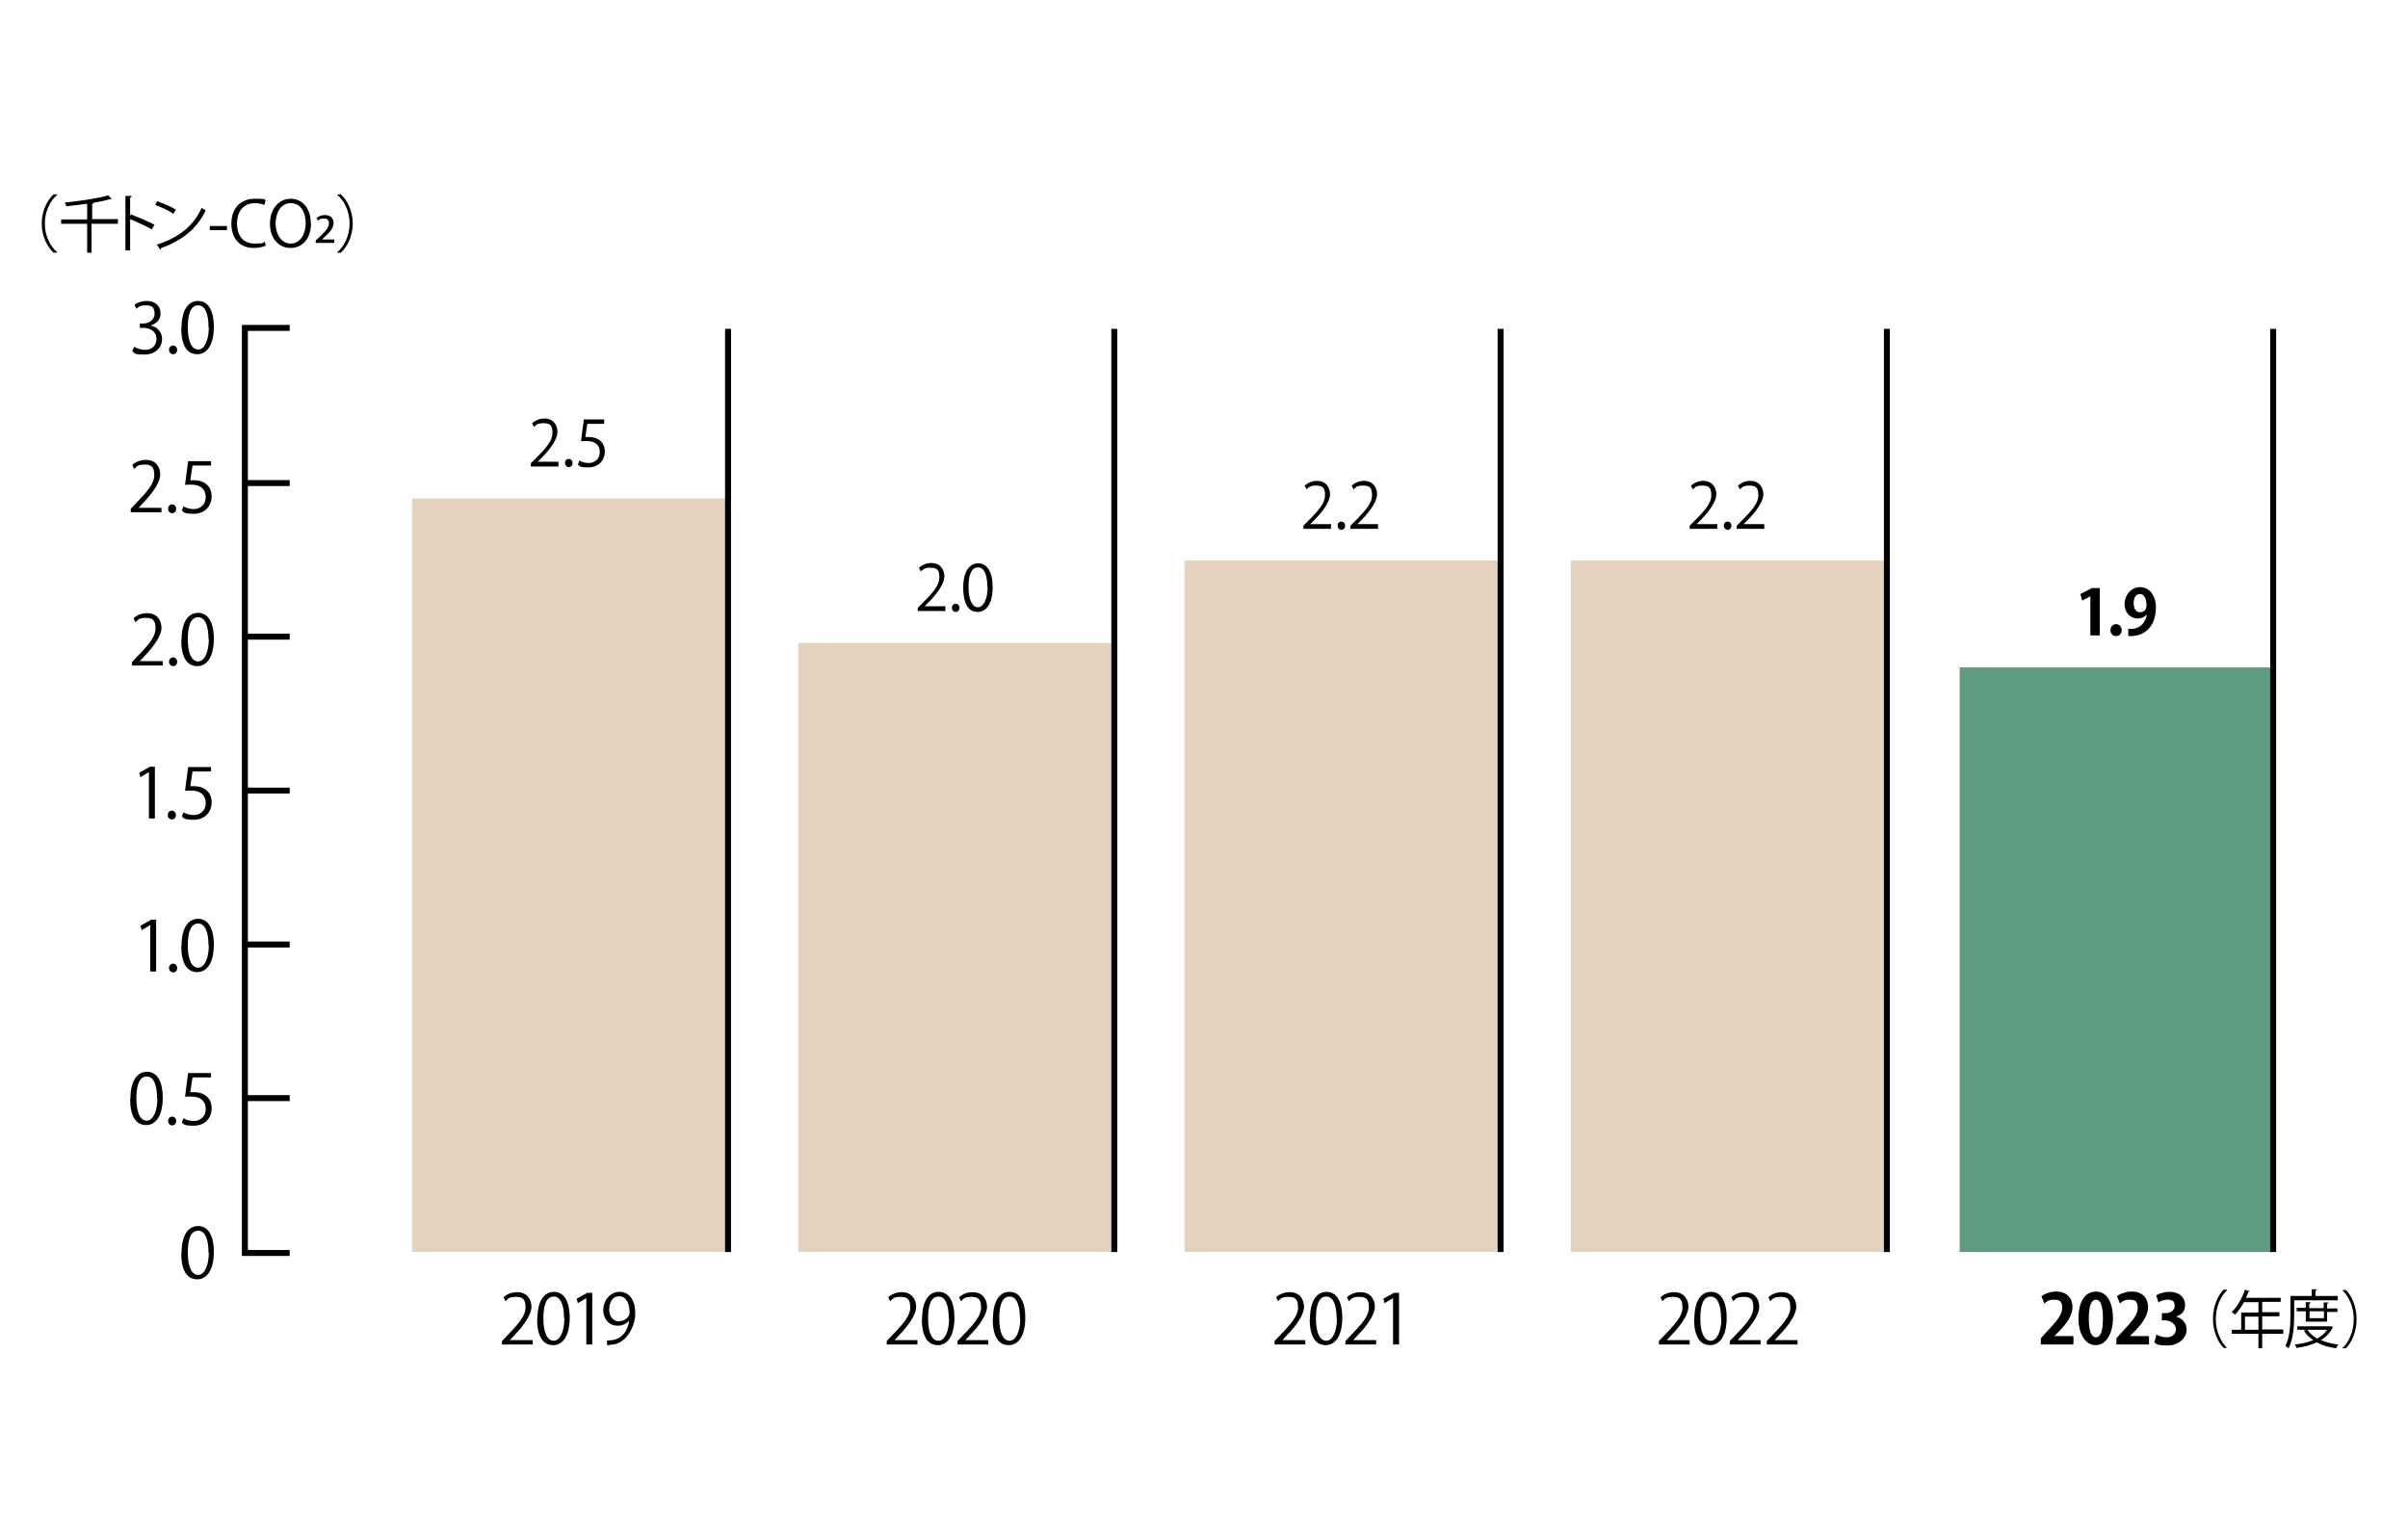
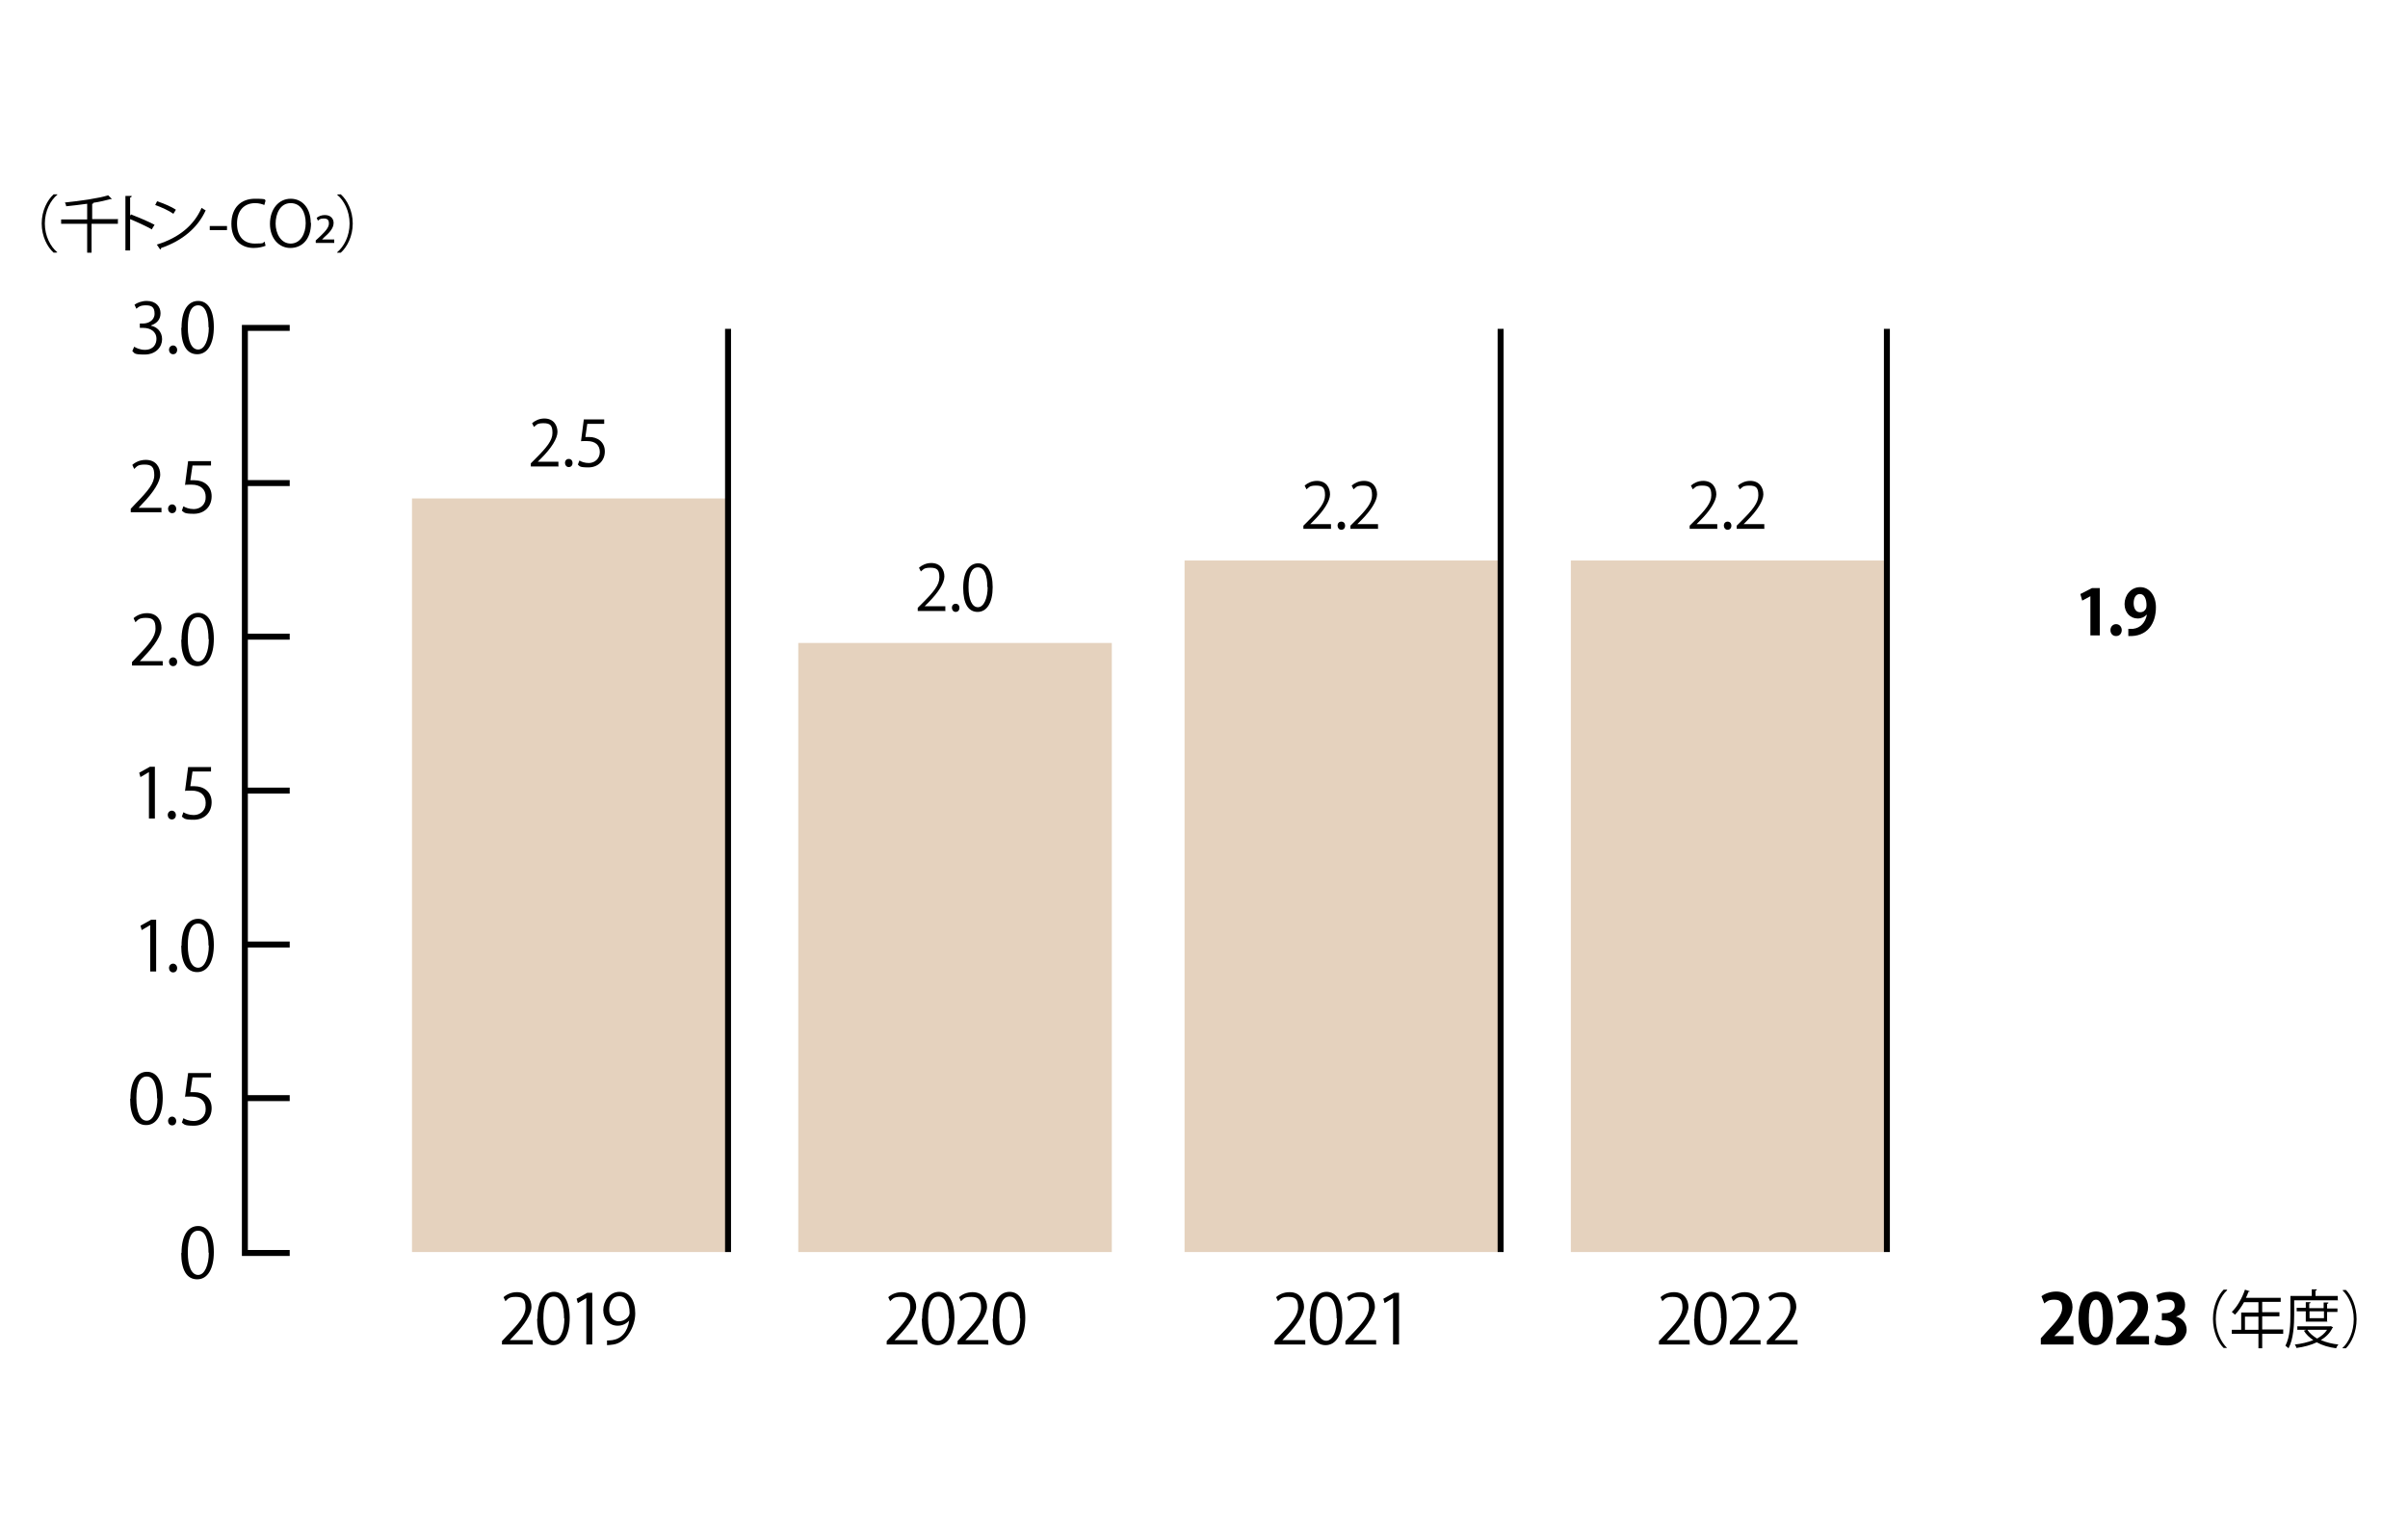
<svg xmlns="http://www.w3.org/2000/svg" id="_画像" data-name="画像" version="1.1" viewBox="0 0 768 490">
  <defs>
    <style>
      .cls-1 {
        fill: #5f9b81;
      }

      .cls-1, .cls-2, .cls-3 {
        stroke-width: 0px;
      }

      .cls-2 {
        fill: #000;
      }

      .cls-4 {
        fill: none;
        stroke: #000;
        stroke-miterlimit: 10;
        stroke-width: 1.9px;
      }

      .cls-3 {
        fill: #e5d2be;
      }
    </style>
  </defs>
  <g>
    <path class="cls-2" d="M169.8,428.9h-9.7v-1.1l1.6-1.7c3.9-4,5.9-6.4,5.9-9s-.8-3.4-3.1-3.4-2.5.7-3.3,1.4l-.6-1.3c1-.9,2.5-1.6,4.3-1.6,3.3,0,4.6,2.4,4.6,4.7s-2.2,5.7-5.6,9.2l-1.3,1.4h0s7.3,0,7.3,0v1.5Z" />
    <path class="cls-2" d="M171.4,420.7c0-5.8,2.2-8.6,5.3-8.6s5,2.9,5,8.3-2,8.7-5.3,8.7-5.1-2.9-5.1-8.4ZM179.9,420.6c0-4.1-1-7-3.3-7s-3.3,2.6-3.3,7,1.2,7.1,3.3,7.1,3.4-3.2,3.4-7.1Z" />
    <path class="cls-2" d="M187,428.9v-14.8h0l-2.7,1.6-.4-1.4,3.4-1.9h1.6v16.5h-1.8Z" />
    <path class="cls-2" d="M200.8,421.1c-.9,1.1-2.2,1.8-3.8,1.8-2.8,0-4.6-2.2-4.6-5s2-5.8,5.2-5.8,5,2.7,5,6.9-2.8,9.3-7,9.9c-.8.1-1.5.2-2,.2v-1.5c.5,0,1,0,1.7-.1,2.8-.4,4.9-2.6,5.4-6.4h0ZM194.3,417.8c0,2.2,1.3,3.7,3.1,3.7s3.4-1.4,3.4-2.7c0-3.2-1.2-5.3-3.3-5.3s-3.2,1.8-3.2,4.3Z" />
  </g>
  <g>
    <path class="cls-2" d="M292.5,428.9h-9.7v-1.1l1.6-1.7c3.9-4,5.9-6.4,5.9-9s-.8-3.4-3.1-3.4-2.5.7-3.3,1.4l-.6-1.3c1-.9,2.5-1.6,4.3-1.6,3.3,0,4.6,2.4,4.6,4.7s-2.2,5.7-5.6,9.2l-1.3,1.4h0s7.3,0,7.3,0v1.5Z" />
    <path class="cls-2" d="M294.1,420.7c0-5.8,2.2-8.6,5.3-8.6s5,2.9,5,8.3-2,8.7-5.3,8.7-5.1-2.9-5.1-8.4ZM302.6,420.6c0-4.1-1-7-3.3-7s-3.3,2.6-3.3,7,1.2,7.1,3.3,7.1,3.4-3.2,3.4-7.1Z" />
    <path class="cls-2" d="M315.1,428.9h-9.7v-1.1l1.6-1.7c3.9-4,5.9-6.4,5.9-9s-.8-3.4-3.1-3.4-2.5.7-3.3,1.4l-.6-1.3c1-.9,2.5-1.6,4.3-1.6,3.3,0,4.6,2.4,4.6,4.7s-2.2,5.7-5.6,9.2l-1.3,1.4h0s7.3,0,7.3,0v1.5Z" />
    <path class="cls-2" d="M316.7,420.7c0-5.8,2.2-8.6,5.3-8.6s5,2.9,5,8.3-2,8.7-5.3,8.7-5.1-2.9-5.1-8.4ZM325.3,420.6c0-4.1-1-7-3.3-7s-3.3,2.6-3.3,7,1.2,7.1,3.3,7.1,3.4-3.2,3.4-7.1Z" />
  </g>
  <g>
    <path class="cls-2" d="M416.2,428.9h-9.7v-1.1l1.6-1.7c3.9-4,5.9-6.4,5.9-9s-.8-3.4-3.1-3.4-2.5.7-3.3,1.4l-.6-1.3c1-.9,2.5-1.6,4.3-1.6,3.3,0,4.6,2.4,4.6,4.7s-2.2,5.7-5.6,9.2l-1.3,1.4h0s7.3,0,7.3,0v1.5Z" />
    <path class="cls-2" d="M417.8,420.7c0-5.8,2.2-8.6,5.3-8.6s5,2.9,5,8.3-2,8.7-5.3,8.7-5.1-2.9-5.1-8.4ZM426.3,420.6c0-4.1-1-7-3.3-7s-3.3,2.6-3.3,7,1.2,7.1,3.3,7.1,3.4-3.2,3.4-7.1Z" />
    <path class="cls-2" d="M438.8,428.9h-9.7v-1.1l1.6-1.7c3.9-4,5.9-6.4,5.9-9s-.8-3.4-3.1-3.4-2.5.7-3.3,1.4l-.6-1.3c1-.9,2.5-1.6,4.3-1.6,3.3,0,4.6,2.4,4.6,4.7s-2.2,5.7-5.6,9.2l-1.3,1.4h0s7.3,0,7.3,0v1.5Z" />
    <path class="cls-2" d="M444.3,428.9v-14.8h0l-2.7,1.6-.4-1.4,3.4-1.9h1.6v16.5h-1.8Z" />
  </g>
  <g>
    <path class="cls-2" d="M538.8,428.9h-9.7v-1.1l1.6-1.7c3.9-4,5.9-6.4,5.9-9s-.8-3.4-3.1-3.4-2.5.7-3.3,1.4l-.6-1.3c1-.9,2.5-1.6,4.3-1.6,3.3,0,4.6,2.4,4.6,4.7s-2.2,5.7-5.6,9.2l-1.3,1.4h0s7.3,0,7.3,0v1.5Z" />
    <path class="cls-2" d="M540.4,420.7c0-5.8,2.2-8.6,5.3-8.6s5,2.9,5,8.3-2,8.7-5.3,8.7-5.1-2.9-5.1-8.4ZM548.9,420.6c0-4.1-1-7-3.3-7s-3.3,2.6-3.3,7,1.2,7.1,3.3,7.1,3.4-3.2,3.4-7.1Z" />
    <path class="cls-2" d="M561.4,428.9h-9.7v-1.1l1.6-1.7c3.9-4,5.9-6.4,5.9-9s-.8-3.4-3.1-3.4-2.5.7-3.3,1.4l-.6-1.3c1-.9,2.5-1.6,4.3-1.6,3.3,0,4.6,2.4,4.6,4.7s-2.2,5.7-5.6,9.2l-1.3,1.4h0s7.3,0,7.3,0v1.5Z" />
    <path class="cls-2" d="M573.2,428.9h-9.7v-1.1l1.6-1.7c3.9-4,5.9-6.4,5.9-9s-.8-3.4-3.1-3.4-2.5.7-3.3,1.4l-.6-1.3c1-.9,2.5-1.6,4.3-1.6,3.3,0,4.6,2.4,4.6,4.7s-2.2,5.7-5.6,9.2l-1.3,1.4h0s7.3,0,7.3,0v1.5Z" />
  </g>
  <g>
    <path class="cls-2" d="M666.7,202.7v-12.5h0l-2.6,1.4-.6-2.1,3.7-1.9h2.5v15.1h-2.9Z" />
    <path class="cls-2" d="M673.1,201c0-1.1.8-1.9,1.8-1.9s1.8.8,1.8,1.9-.7,1.9-1.8,1.9-1.8-.8-1.8-1.9Z" />
    <path class="cls-2" d="M684.6,196.1c-.6.7-1.6,1.2-2.8,1.2-2.3,0-4.2-1.8-4.2-4.6s2-5.4,5-5.4,5,2.8,5,6.4c0,5.2-2.7,9.5-8.8,9.2v-2.3c.5,0,.8,0,1.5,0,2.5-.3,3.9-2.1,4.4-4.4h0ZM680.5,192.4c0,1.8.8,2.9,2,2.9s1.6-.6,1.9-1.1c.1-.2.2-.5.2-1.1,0-2-.7-3.6-2.1-3.6s-2,1.3-2,3Z" />
  </g>
  <g>
    <path class="cls-2" d="M661.3,428.9h-10.4v-2l1.8-2c3.1-3.3,5-5.4,5-7.6s-.8-2.7-2.6-2.7-2.3.6-3.1,1.2l-.9-2.3c1-.8,2.8-1.5,4.7-1.5,3.6,0,5.2,2.3,5.2,5s-2,5.4-4.4,7.8l-1.4,1.4h0s6.1,0,6.1,0v2.7Z" />
    <path class="cls-2" d="M662.9,420.6c0-5.1,1.9-8.6,5.6-8.6s5.4,3.9,5.4,8.5-2,8.6-5.5,8.6-5.5-3.9-5.5-8.5ZM668.5,426.6c1.5,0,2.2-2.1,2.2-6s-.7-6-2.2-6-2.3,2-2.3,6,.8,6,2.3,6h0Z" />
    <path class="cls-2" d="M685.4,428.9h-10.4v-2l1.8-2c3.1-3.3,5-5.4,5-7.6s-.8-2.7-2.6-2.7-2.3.6-3.1,1.2l-.9-2.3c1-.8,2.8-1.5,4.7-1.5,3.6,0,5.2,2.3,5.2,5s-2,5.4-4.4,7.8l-1.4,1.4h0s6.1,0,6.1,0v2.7Z" />
    <path class="cls-2" d="M694,420c1.8.4,3.4,1.9,3.4,4.2s-2.2,5-6.1,5-3.3-.5-4.2-1l.7-2.5c.6.4,2,.9,3.2.9,2,0,3-1.2,3-2.6s-1.6-2.8-3.4-2.8h-1.1v-2.3h1.1c1.3,0,3-.7,3-2.3s-.8-2-2.3-2-2.3.5-2.9.9l-.7-2.3c.9-.6,2.6-1.1,4.3-1.1,3.2,0,4.9,1.9,4.9,4.1s-1,3.1-2.9,3.8h0Z" />
  </g>
-   <rect class="cls-1" x="625" y="212.9" width="100" height="186.5" />
  <rect class="cls-3" x="254.6" y="205.1" width="100" height="194.3" />
  <rect class="cls-3" x="131.4" y="159" width="100" height="240.4" />
  <g>
    <path class="cls-2" d="M178.2,148.8h-8.9v-1l1.5-1.5c3.6-3.6,5.4-5.8,5.4-8.2s-.7-3.1-2.9-3.1-2.3.7-3,1.2l-.6-1.2c.9-.8,2.3-1.5,3.9-1.5,3,0,4.2,2.2,4.2,4.3s-2,5.2-5.1,8.3l-1.2,1.2h0s6.6,0,6.6,0v1.4Z" />
    <path class="cls-2" d="M180.2,147.7c0-.8.5-1.3,1.2-1.3s1.2.5,1.2,1.3-.5,1.3-1.2,1.3-1.2-.6-1.2-1.3Z" />
    <path class="cls-2" d="M192.7,133.8v1.4h-5.4l-.6,4.2c.3,0,.6,0,1.2,0,2.7,0,5,1.6,5,4.6s-2.2,5.1-5.2,5.1-2.8-.4-3.4-.9l.5-1.3c.6.4,1.7.8,3,.8,1.9,0,3.5-1.4,3.5-3.5,0-2.1-1.3-3.5-4.1-3.5s-1.4,0-1.9.1l.9-7h6.6Z" />
  </g>
  <g>
    <path class="cls-2" d="M301.6,194.9h-8.9v-1l1.5-1.5c3.6-3.6,5.4-5.8,5.4-8.2s-.7-3.1-2.9-3.1-2.3.7-3,1.2l-.6-1.2c.9-.8,2.3-1.5,3.9-1.5,3,0,4.2,2.2,4.2,4.3s-2,5.2-5.1,8.3l-1.2,1.2h0s6.6,0,6.6,0v1.4Z" />
    <path class="cls-2" d="M303.6,193.9c0-.8.5-1.3,1.2-1.3s1.2.5,1.2,1.3-.5,1.3-1.2,1.3-1.2-.6-1.2-1.3Z" />
    <path class="cls-2" d="M307.2,187.5c0-5.2,2-7.8,4.8-7.8s4.6,2.7,4.6,7.6-1.8,7.9-4.8,7.9-4.6-2.7-4.6-7.7ZM314.9,187.3c0-3.7-.9-6.3-3-6.3s-3,2.4-3,6.3,1.1,6.4,3,6.4,3.1-2.9,3.1-6.4Z" />
  </g>
  <rect class="cls-3" x="377.8" y="178.8" width="100" height="220.6" />
  <rect class="cls-3" x="501" y="178.8" width="100" height="220.6" />
  <g>
    <path class="cls-2" d="M424.6,168.7h-8.9v-1l1.5-1.5c3.6-3.6,5.4-5.8,5.4-8.2s-.7-3.1-2.9-3.1-2.3.7-3,1.2l-.6-1.2c.9-.8,2.3-1.5,3.9-1.5,3,0,4.2,2.2,4.2,4.3s-2,5.2-5.1,8.3l-1.2,1.2h0s6.6,0,6.6,0v1.4Z" />
    <path class="cls-2" d="M426.6,167.7c0-.8.5-1.3,1.2-1.3s1.2.5,1.2,1.3-.5,1.3-1.2,1.3-1.2-.6-1.2-1.3Z" />
    <path class="cls-2" d="M439.6,168.7h-8.9v-1l1.5-1.5c3.6-3.6,5.4-5.8,5.4-8.2s-.7-3.1-2.9-3.1-2.3.7-3,1.2l-.6-1.2c.9-.8,2.3-1.5,3.9-1.5,3,0,4.2,2.2,4.2,4.3s-2,5.2-5.1,8.3l-1.2,1.2h0s6.6,0,6.6,0v1.4Z" />
  </g>
  <g>
    <path class="cls-2" d="M547.8,168.7h-8.9v-1l1.5-1.5c3.6-3.6,5.4-5.8,5.4-8.2s-.7-3.1-2.9-3.1-2.3.7-3,1.2l-.6-1.2c.9-.8,2.3-1.5,3.9-1.5,3,0,4.2,2.2,4.2,4.3s-2,5.2-5.1,8.3l-1.2,1.2h0s6.6,0,6.6,0v1.4Z" />
    <path class="cls-2" d="M549.8,167.7c0-.8.5-1.3,1.2-1.3s1.2.5,1.2,1.3-.5,1.3-1.2,1.3-1.2-.6-1.2-1.3Z" />
    <path class="cls-2" d="M562.8,168.7h-8.9v-1l1.5-1.5c3.6-3.6,5.4-5.8,5.4-8.2s-.7-3.1-2.9-3.1-2.3.7-3,1.2l-.6-1.2c.9-.8,2.3-1.5,3.9-1.5,3,0,4.2,2.2,4.2,4.3s-2,5.2-5.1,8.3l-1.2,1.2h0s6.6,0,6.6,0v1.4Z" />
  </g>
  <path class="cls-2" d="M57.9,399.7c0-5.8,2.2-8.6,5.3-8.6s5,2.9,5,8.3-2,8.7-5.3,8.7-5.1-2.9-5.1-8.4ZM66.5,399.6c0-4.1-1-7-3.3-7s-3.3,2.6-3.3,7,1.2,7.1,3.3,7.1,3.4-3.2,3.4-7.1Z" />
  <g>
    <path class="cls-2" d="M41.6,350.5c0-5.8,2.2-8.6,5.3-8.6s5,2.9,5,8.3-2,8.7-5.3,8.7-5.1-2.9-5.1-8.4ZM50.1,350.4c0-4.1-1-7-3.3-7s-3.3,2.6-3.3,7,1.2,7.1,3.3,7.1,3.4-3.2,3.4-7.1Z" />
    <path class="cls-2" d="M53.6,357.6c0-.8.6-1.4,1.3-1.4s1.3.6,1.3,1.4-.5,1.4-1.3,1.4-1.3-.7-1.3-1.4Z" />
    <path class="cls-2" d="M67.3,342.2v1.5h-5.9l-.7,4.7c.4,0,.7,0,1.3,0,2.9,0,5.5,1.7,5.5,5.1s-2.4,5.6-5.7,5.6-3-.5-3.8-1l.5-1.4c.6.4,1.8.9,3.3.9,2.1,0,3.9-1.5,3.8-3.9,0-2.3-1.5-3.9-4.5-3.9s-1.6,0-2.1.2l1-7.7h7.2Z" />
  </g>
  <g>
    <path class="cls-2" d="M47.9,309.9v-14.8h0l-2.7,1.6-.4-1.4,3.4-1.9h1.6v16.5h-1.8Z" />
    <path class="cls-2" d="M53.9,308.8c0-.8.6-1.4,1.3-1.4s1.3.6,1.3,1.4-.5,1.4-1.3,1.4-1.3-.7-1.3-1.4Z" />
    <path class="cls-2" d="M57.9,301.7c0-5.8,2.2-8.6,5.3-8.6s5,2.9,5,8.3-2,8.7-5.3,8.7-5.1-2.9-5.1-8.4ZM66.5,301.6c0-4.1-1-7-3.3-7s-3.3,2.6-3.3,7,1.2,7.1,3.3,7.1,3.4-3.2,3.4-7.1Z" />
  </g>
  <g>
    <path class="cls-2" d="M47.5,261.1v-14.8h0l-2.7,1.6-.4-1.4,3.4-1.9h1.6v16.5h-1.8Z" />
    <path class="cls-2" d="M53.5,260c0-.8.6-1.4,1.3-1.4s1.3.6,1.3,1.4-.5,1.4-1.3,1.4-1.3-.7-1.3-1.4Z" />
    <path class="cls-2" d="M67.3,244.6v1.5h-5.9l-.7,4.7c.4,0,.7,0,1.3,0,2.9,0,5.5,1.7,5.5,5.1s-2.4,5.6-5.7,5.6-3-.5-3.8-1l.5-1.4c.6.4,1.8.9,3.3.9,2.1,0,3.9-1.5,3.8-3.9,0-2.3-1.5-3.9-4.5-3.9s-1.6,0-2.1.2l1-7.7h7.2Z" />
  </g>
  <g>
    <path class="cls-2" d="M48.1,103.9c1.9.3,3.6,1.9,3.6,4.3s-1.9,4.9-5.6,4.9-3.1-.5-3.9-1.1l.6-1.4c.6.4,1.9,1,3.4,1,2.8,0,3.7-1.9,3.7-3.5,0-2.4-2-3.5-4.2-3.5h-1.1v-1.4h1.1c1.6,0,3.6-1,3.6-3.1s-.9-2.7-2.8-2.7-2.4.6-3,1.1l-.6-1.3c.8-.6,2.3-1.2,3.9-1.2,3,0,4.4,1.9,4.4,3.9s-1.1,3.2-3,3.9h0Z" />
    <path class="cls-2" d="M53.9,111.6c0-.8.6-1.4,1.3-1.4s1.3.6,1.3,1.4-.5,1.4-1.3,1.4-1.3-.7-1.3-1.4Z" />
    <path class="cls-2" d="M57.9,104.6c0-5.8,2.2-8.6,5.3-8.6s5,2.9,5,8.3-2,8.7-5.3,8.7-5.1-2.9-5.1-8.4ZM66.5,104.4c0-4.1-1-7-3.3-7s-3.3,2.6-3.3,7,1.2,7.1,3.3,7.1,3.4-3.2,3.4-7.1Z" />
  </g>
  <g>
    <path class="cls-2" d="M51.4,163.4h-9.7v-1.1l1.6-1.7c3.9-4,5.9-6.4,5.9-9s-.8-3.4-3.1-3.4-2.5.7-3.3,1.4l-.6-1.3c1-.9,2.5-1.6,4.3-1.6,3.3,0,4.6,2.4,4.6,4.7s-2.2,5.7-5.6,9.2l-1.3,1.4h0s7.3,0,7.3,0v1.5Z" />
    <path class="cls-2" d="M53.6,162.3c0-.8.6-1.4,1.3-1.4s1.3.6,1.3,1.4-.5,1.4-1.3,1.4-1.3-.7-1.3-1.4Z" />
    <path class="cls-2" d="M67.3,147v1.5h-5.9l-.7,4.7c.4,0,.7,0,1.3,0,2.9,0,5.5,1.7,5.5,5.1s-2.4,5.6-5.7,5.6-3-.5-3.8-1l.5-1.4c.6.4,1.8.9,3.3.9,2.1,0,3.9-1.5,3.8-3.9,0-2.3-1.5-3.9-4.5-3.9s-1.6,0-2.1.2l1-7.7h7.2Z" />
  </g>
  <g>
    <path class="cls-2" d="M51.8,212.3h-9.7v-1.1l1.6-1.7c3.9-4,5.9-6.4,5.9-9s-.8-3.4-3.1-3.4-2.5.7-3.3,1.4l-.6-1.3c1-.9,2.5-1.6,4.3-1.6,3.3,0,4.6,2.4,4.6,4.7s-2.2,5.7-5.6,9.2l-1.3,1.4h0s7.3,0,7.3,0v1.5Z" />
    <path class="cls-2" d="M53.9,211.1c0-.8.6-1.4,1.3-1.4s1.3.6,1.3,1.4-.5,1.4-1.3,1.4-1.3-.7-1.3-1.4Z" />
    <path class="cls-2" d="M57.9,204.1c0-5.8,2.2-8.6,5.3-8.6s5,2.9,5,8.3-2,8.7-5.3,8.7-5.1-2.9-5.1-8.4ZM66.5,203.9c0-4.1-1-7-3.3-7s-3.3,2.6-3.3,7,1.2,7.1,3.3,7.1,3.4-3.2,3.4-7.1Z" />
  </g>
  <line class="cls-4" x1="85.2" y1="163.6" x2="85.2" y2="163.6" />
  <polyline class="cls-4" points="92.4 104.6 78.1 104.6 78.1 399.7 78.1 104.6 78.1 399.7 92.4 399.7" />
  <g>
    <path class="cls-2" d="M18.3,62.1c-2.2,1.8-4,5.2-4,9.2s1.8,7.4,4,9.2h0c0,.1-1.2.1-1.2.1-2-1.8-3.8-5.2-3.8-9.3s1.8-7.5,3.8-9.3h1.2Z" />
    <path class="cls-2" d="M37.6,70v1.4h-8.4v9.2h-1.4v-9.2h-8.3v-1.4h8.3v-5c-2.2.3-4.6.6-6.7.8,0-.3-.2-.9-.4-1.2,4.9-.5,10.6-1.3,13.8-2.3l1.2,1.2c0,0-.1,0-.2,0s-.1,0-.2,0c-1.5.4-3.5.9-5.6,1.2h.1c0,.2-.1.3-.4.3v4.9h8.4Z" />
    <path class="cls-2" d="M48.5,73.2c-2-1.1-4.8-2.4-7-3.3v10h-1.5v-17.4h2c0,.3-.2.5-.5.5v5.8l.3-.4c2.3.9,5.4,2.2,7.5,3.3l-.8,1.3Z" />
    <path class="cls-2" d="M50.1,64.2c2.1.7,4.5,1.7,6,2.7l-.8,1.3c-1.4-1-3.8-2.1-5.8-2.8l.6-1.2ZM50.1,78c7.1-2.2,11.8-6.2,14.2-11.7.4.3.9.6,1.3.8-2.5,5.5-7.4,9.7-14.2,12,0,.2-.1.4-.3.5l-1.1-1.6Z" />
    <path class="cls-2" d="M66.9,72.1h5.5v1.3h-5.5v-1.3Z" />
-     <path class="cls-2" d="M84.7,78.4c-.7.3-2.1.7-3.8.7-3.9,0-7.1-2.5-7.1-7.7s3.1-8,7.5-8,2.9.4,3.4.6l-.4,1.4c-.7-.3-1.7-.6-2.9-.6-3.5,0-5.8,2.3-5.8,6.5s2.2,6.4,5.7,6.4,2.3-.3,3.1-.6l.4,1.3Z" />
+     <path class="cls-2" d="M84.7,78.4c-.7.3-2.1.7-3.8.7-3.9,0-7.1-2.5-7.1-7.7s3.1-8,7.5-8,2.9.4,3.4.6l-.4,1.4c-.7-.3-1.7-.6-2.9-.6-3.5,0-5.8,2.3-5.8,6.5s2.2,6.4,5.7,6.4,2.3-.3,3.1-.6Z" />
    <path class="cls-2" d="M99.2,71.1c0,5.4-3,8-6.6,8s-6.5-3-6.5-7.7,2.8-8,6.6-8,6.4,3.1,6.4,7.7ZM87.9,71.3c0,3.2,1.7,6.4,4.8,6.4s4.8-3.1,4.8-6.5-1.5-6.4-4.8-6.4-4.8,3.3-4.8,6.6Z" />
    <path class="cls-2" d="M100.7,77.4v-.7l1.4-1.3c1.8-1.7,2.8-2.9,2.8-4.1s-.5-1.6-1.7-1.6-1.4.4-1.8.7l-.4-.9c.6-.5,1.5-.9,2.6-.9,2,0,2.8,1.3,2.8,2.5,0,1.7-1.3,3.1-3,4.6l-.7.7h0s3.9,0,3.9,0v1.1h-5.8Z" />
    <path class="cls-2" d="M107.5,80.5c2.2-1.8,4-5.2,4-9.2s-1.8-7.4-4-9.2h0c0-.1,1.2-.1,1.2-.1,2,1.8,3.8,5.2,3.8,9.3s-1.8,7.5-3.8,9.3h-1.2Z" />
  </g>
  <g>
    <path class="cls-2" d="M710.3,411.6c-2,1.8-3.6,5.2-3.6,9.2s1.7,7.4,3.6,9.2h0c0,0-1.1,0-1.1,0-1.8-1.8-3.4-5.2-3.4-9.3s1.6-7.5,3.4-9.3h1.1Z" />
    <path class="cls-2" d="M728.2,424.2v1.3h-6.7v4.6h-1.2v-4.6h-8.5v-1.3h3v-5.5h5.5v-3.3h-4.6c-.9,1.6-1.9,3-2.9,4-.2-.2-.7-.7-1-.9,1.7-1.6,3.3-4.4,4.2-7.1l1.5.5c0,.2-.2.2-.4.2-.2.7-.5,1.3-.8,1.9h11.1v1.3h-5.9v3.3h5.5v1.3h-5.5v4.2h6.7ZM716,424.2h4.3v-4.2h-4.3v4.2Z" />
    <path class="cls-2" d="M745.7,414.8h-14v4.6c0,3.1-.2,7.7-1.8,10.7-.2-.2-.7-.6-1-.8,1.5-2.9,1.6-7,1.6-10v-5.9h6.8v-2.1h1.6c0,.3-.1.4-.4.4v1.7h7.1v1.2ZM743.3,423l.8.4c0,.1-.1.2-.2.2-.8,1.7-2.1,2.9-3.7,3.9,1.7.7,3.6,1.2,5.6,1.4-.3.3-.6.8-.7,1.2-2.3-.3-4.4-.9-6.2-1.9-1.9.9-4.2,1.5-6.5,1.8,0-.3-.3-.8-.5-1.1,2-.2,4.1-.7,5.9-1.4-1.2-.8-2.3-1.8-3-3l.8-.3h-2.9v-1.1h10.6ZM742.3,421.6h-6.9v-3.3h-2.9v-1.1h2.9v-1.8h1.5c0,.3-.1.4-.4.4v1.5h4.6v-1.8h1.5c0,.3-.1.4-.4.4v1.5h3.3v1.1h-3.3v3.3ZM735.9,424.2c.7,1.1,1.8,2,3.1,2.8,1.3-.7,2.4-1.6,3.2-2.8h-6.4ZM741.2,418.3h-4.6v2.2h4.6v-2.2Z" />
    <path class="cls-2" d="M747.1,430c2-1.8,3.6-5.2,3.6-9.2s-1.7-7.4-3.6-9.2h0c0-.1,1.1-.1,1.1-.1,1.8,1.8,3.4,5.2,3.4,9.3s-1.6,7.5-3.4,9.3h-1.1Z" />
  </g>
  <line class="cls-4" x1="232.2" y1="399.4" x2="232.2" y2="104.9" />
-   <line class="cls-4" x1="355.4" y1="399.4" x2="355.4" y2="104.9" />
  <line class="cls-4" x1="478.6" y1="399.4" x2="478.6" y2="104.9" />
  <line class="cls-4" x1="601.8" y1="399.4" x2="601.8" y2="104.9" />
-   <line class="cls-4" x1="725" y1="399.4" x2="725" y2="104.9" />
  <line class="cls-4" x1="78.1" y1="350.3" x2="92.4" y2="350.3" />
  <line class="cls-4" x1="78.1" y1="301.3" x2="92.4" y2="301.3" />
  <line class="cls-4" x1="78.1" y1="252.2" x2="92.4" y2="252.2" />
  <line class="cls-4" x1="78.1" y1="203.1" x2="92.4" y2="203.1" />
  <line class="cls-4" x1="78.1" y1="154.1" x2="92.4" y2="154.1" />
</svg>